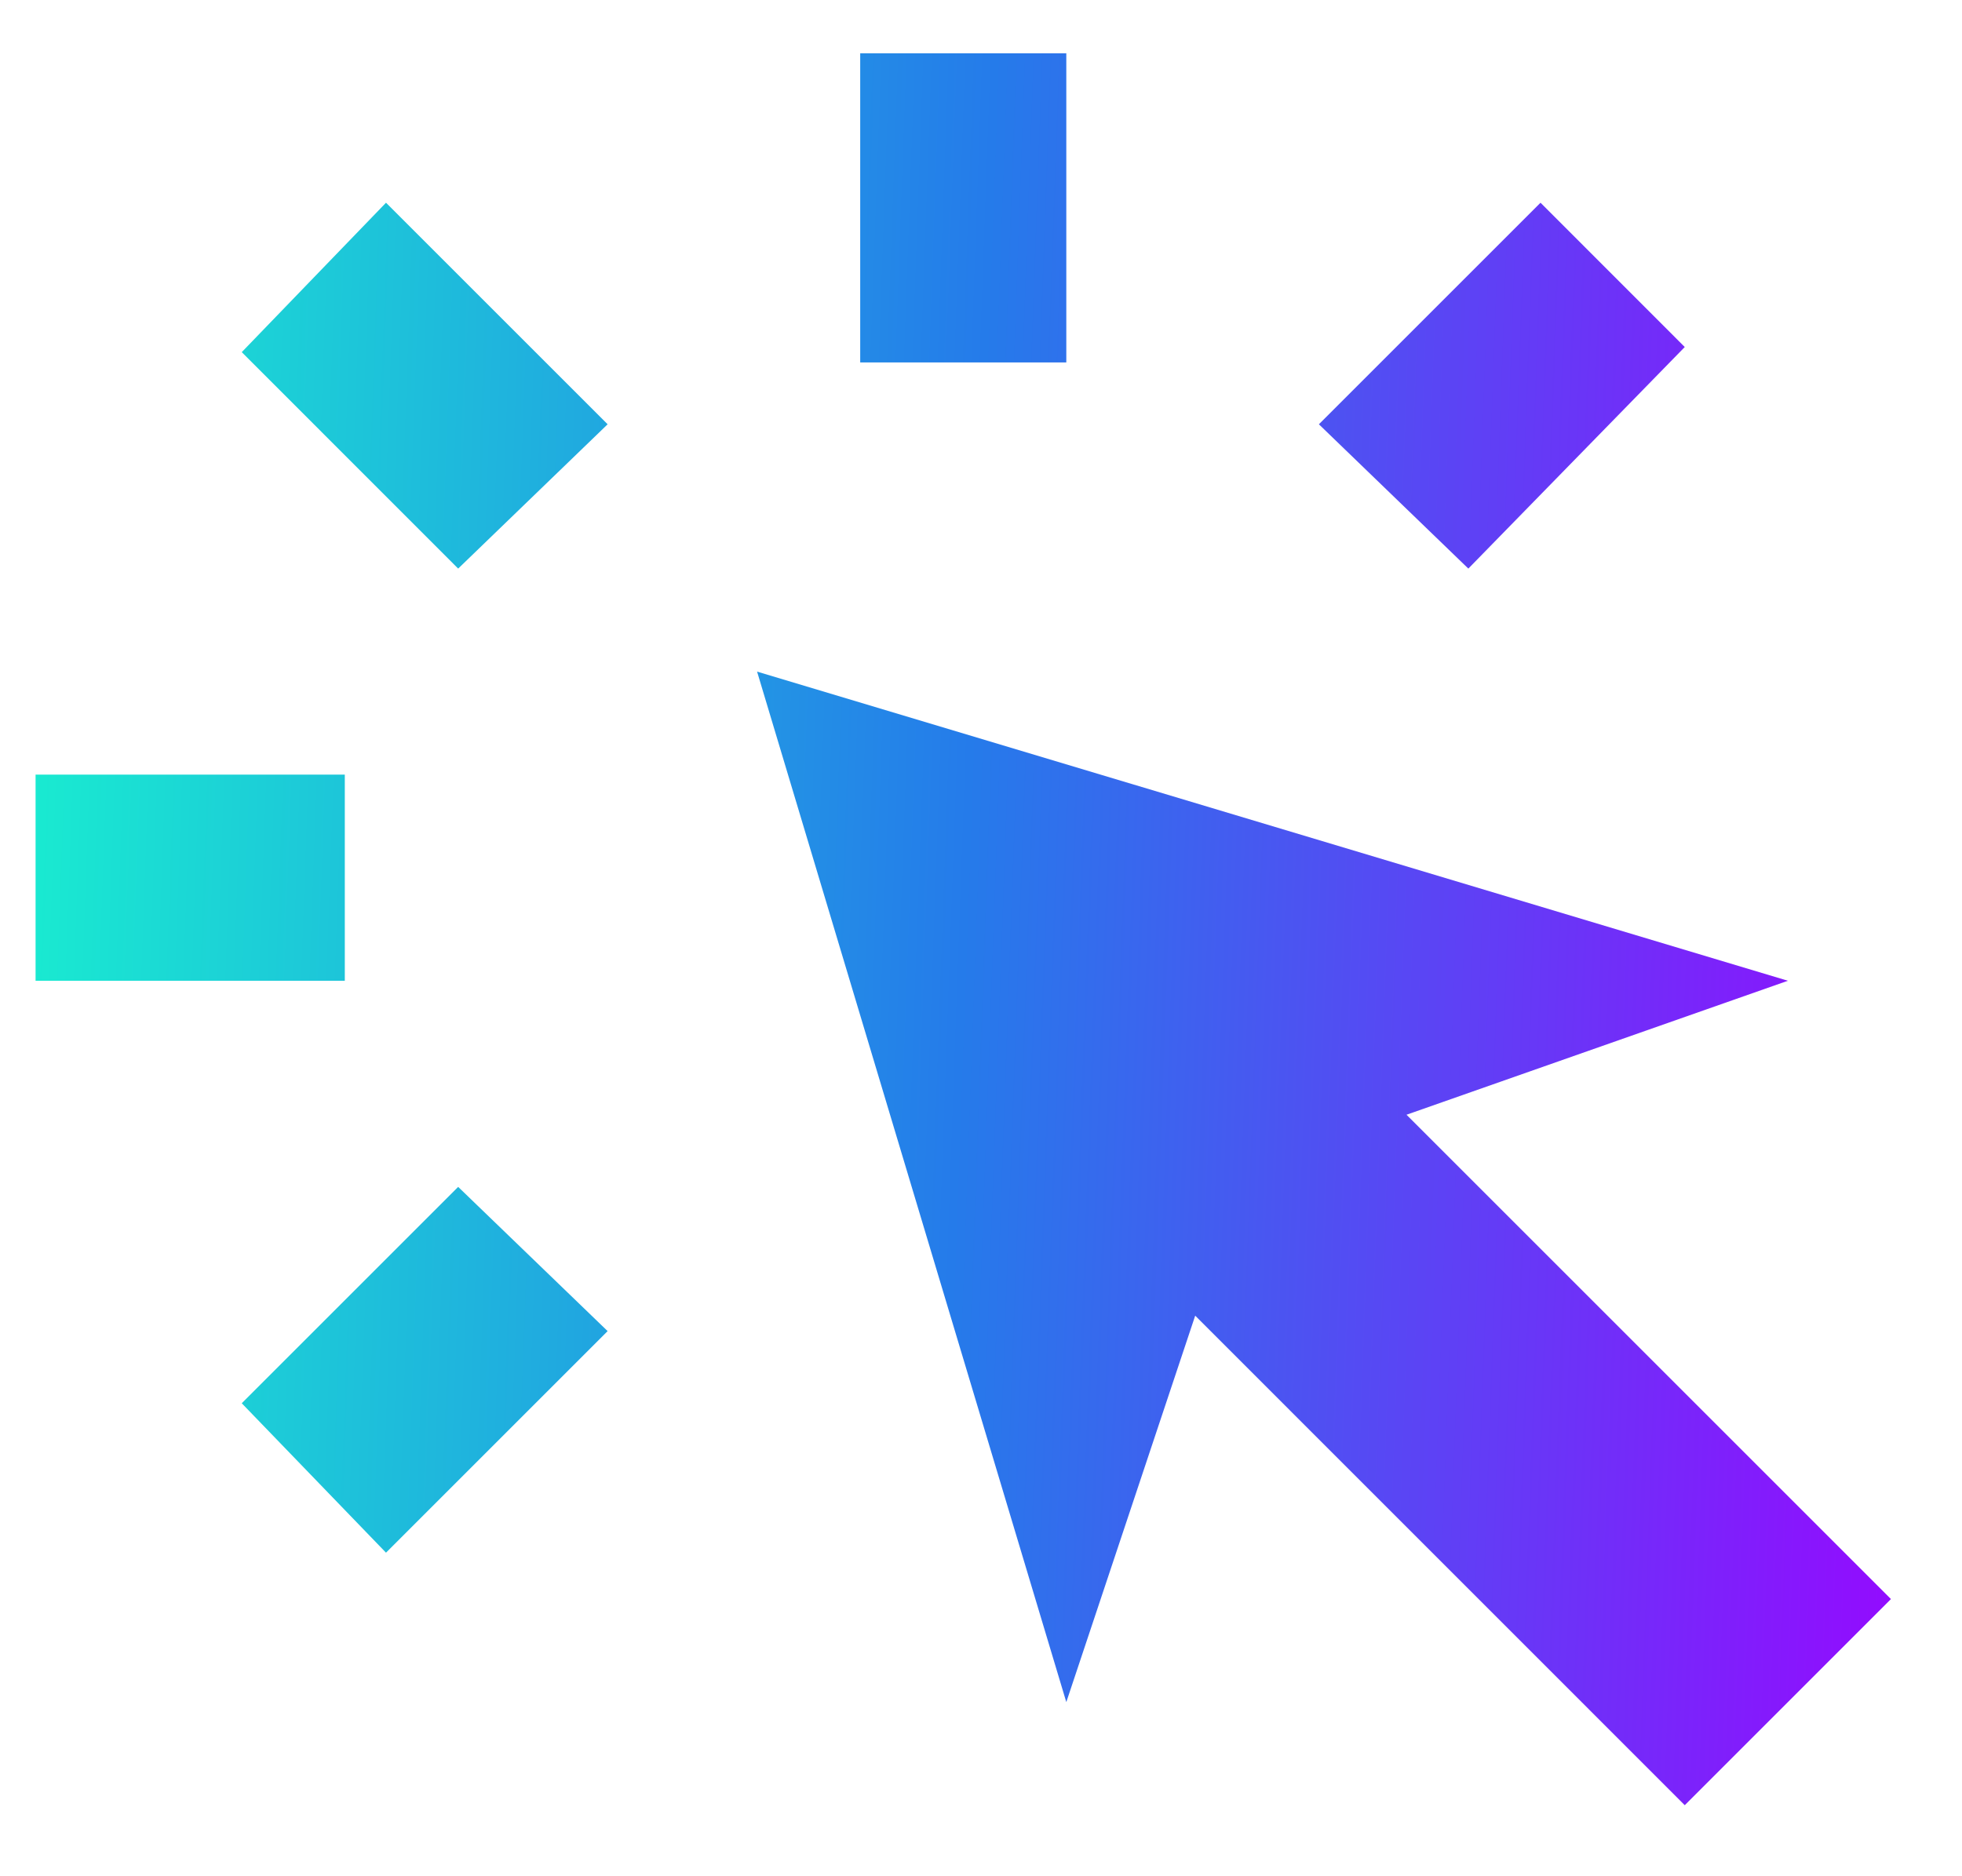
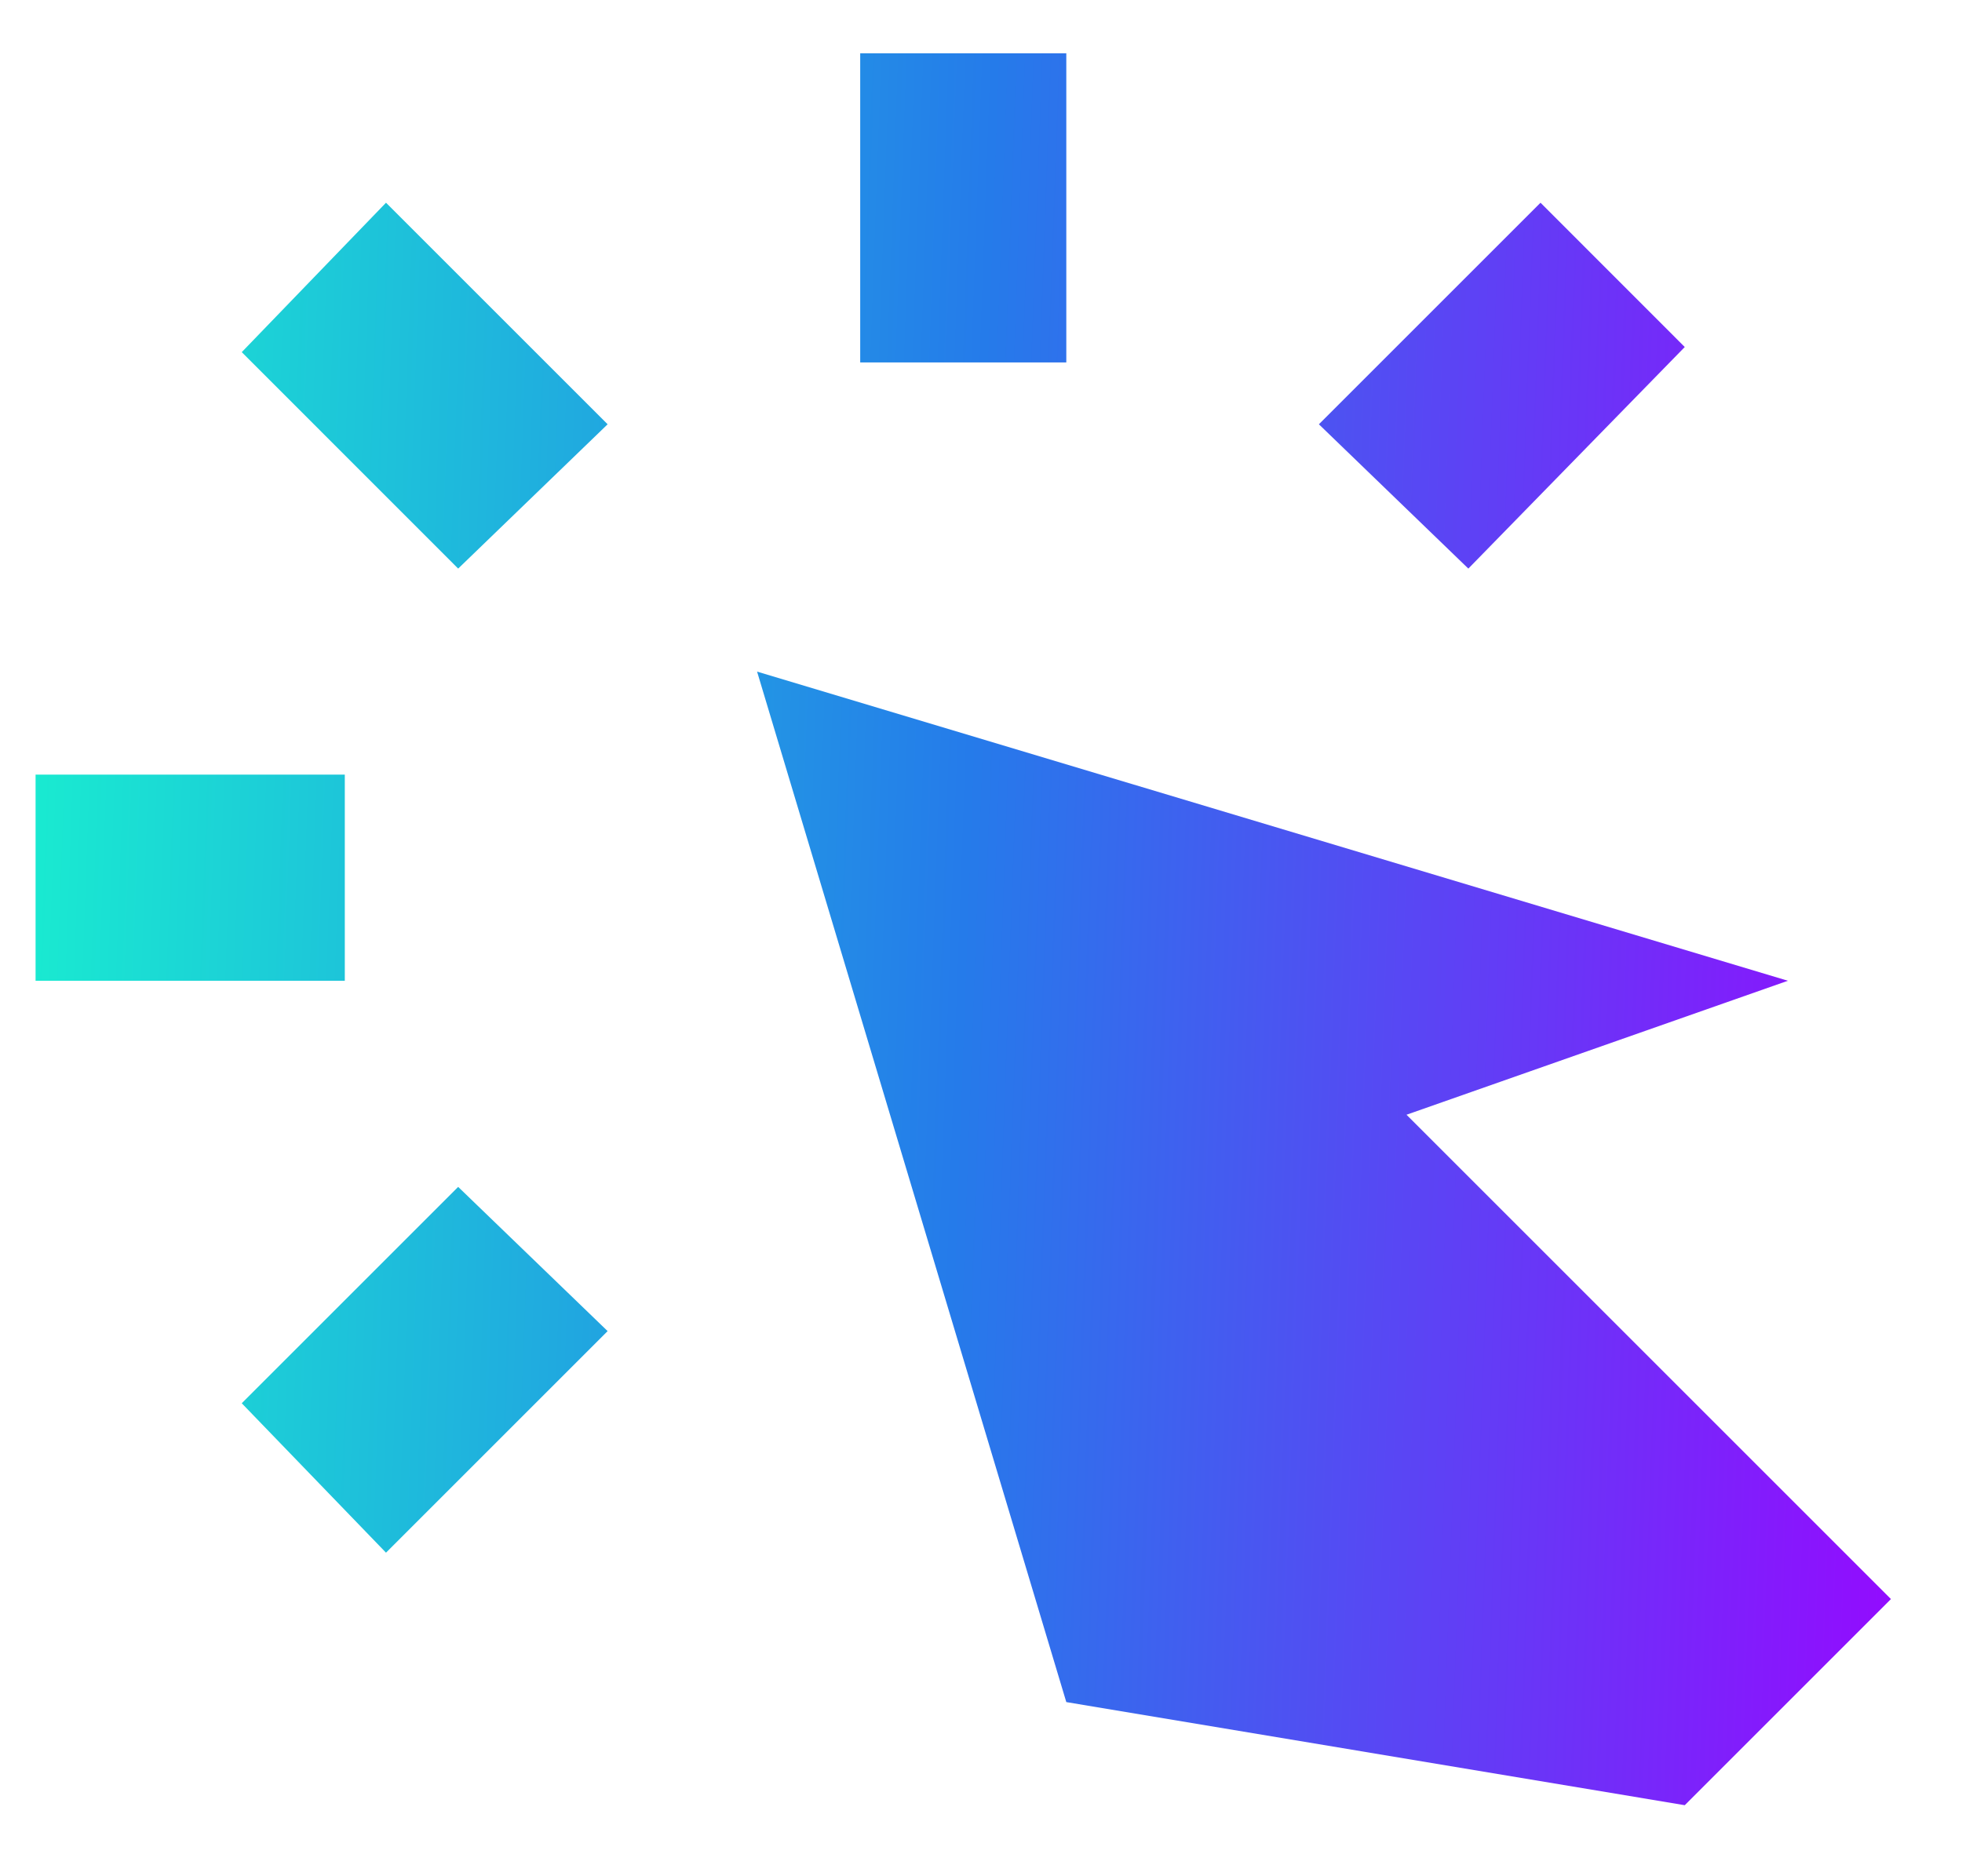
<svg xmlns="http://www.w3.org/2000/svg" width="23" height="22" viewBox="0 0 23 22" fill="none">
-   <path d="M0.417 11.5V9.083H4.042V11.5H0.417ZM4.525 18.206L2.834 16.454L5.371 13.917L7.123 15.608L4.525 18.206ZM5.371 6.667L2.834 4.129L4.525 2.377L7.123 4.975L5.371 6.667ZM19.75 21.167L14.011 15.427L12.5 19.958L8.875 7.875L20.959 11.5L16.488 13.071L22.167 18.75L19.75 21.167ZM10.084 4.25V0.625H12.5V4.25H10.084ZM17.213 6.667L15.461 4.975L18.059 2.377L19.75 4.069L17.213 6.667Z" fill="url(#paint0_linear_53_949)" />
+   <path d="M0.417 11.5V9.083H4.042V11.5H0.417ZM4.525 18.206L2.834 16.454L5.371 13.917L7.123 15.608L4.525 18.206ZM5.371 6.667L2.834 4.129L4.525 2.377L7.123 4.975L5.371 6.667ZM19.75 21.167L12.5 19.958L8.875 7.875L20.959 11.5L16.488 13.071L22.167 18.75L19.75 21.167ZM10.084 4.25V0.625H12.5V4.25H10.084ZM17.213 6.667L15.461 4.975L18.059 2.377L19.75 4.069L17.213 6.667Z" fill="url(#paint0_linear_53_949)" />
  <defs>
    <linearGradient id="paint0_linear_53_949" x1="0.417" y1="0.625" x2="22.879" y2="1.435" gradientUnits="userSpaceOnUse">
      <stop stop-color="#19EDD0" />
      <stop offset="0.5" stop-color="#257BEA" />
      <stop offset="1" stop-color="#930BFF" />
    </linearGradient>
  </defs>
</svg>